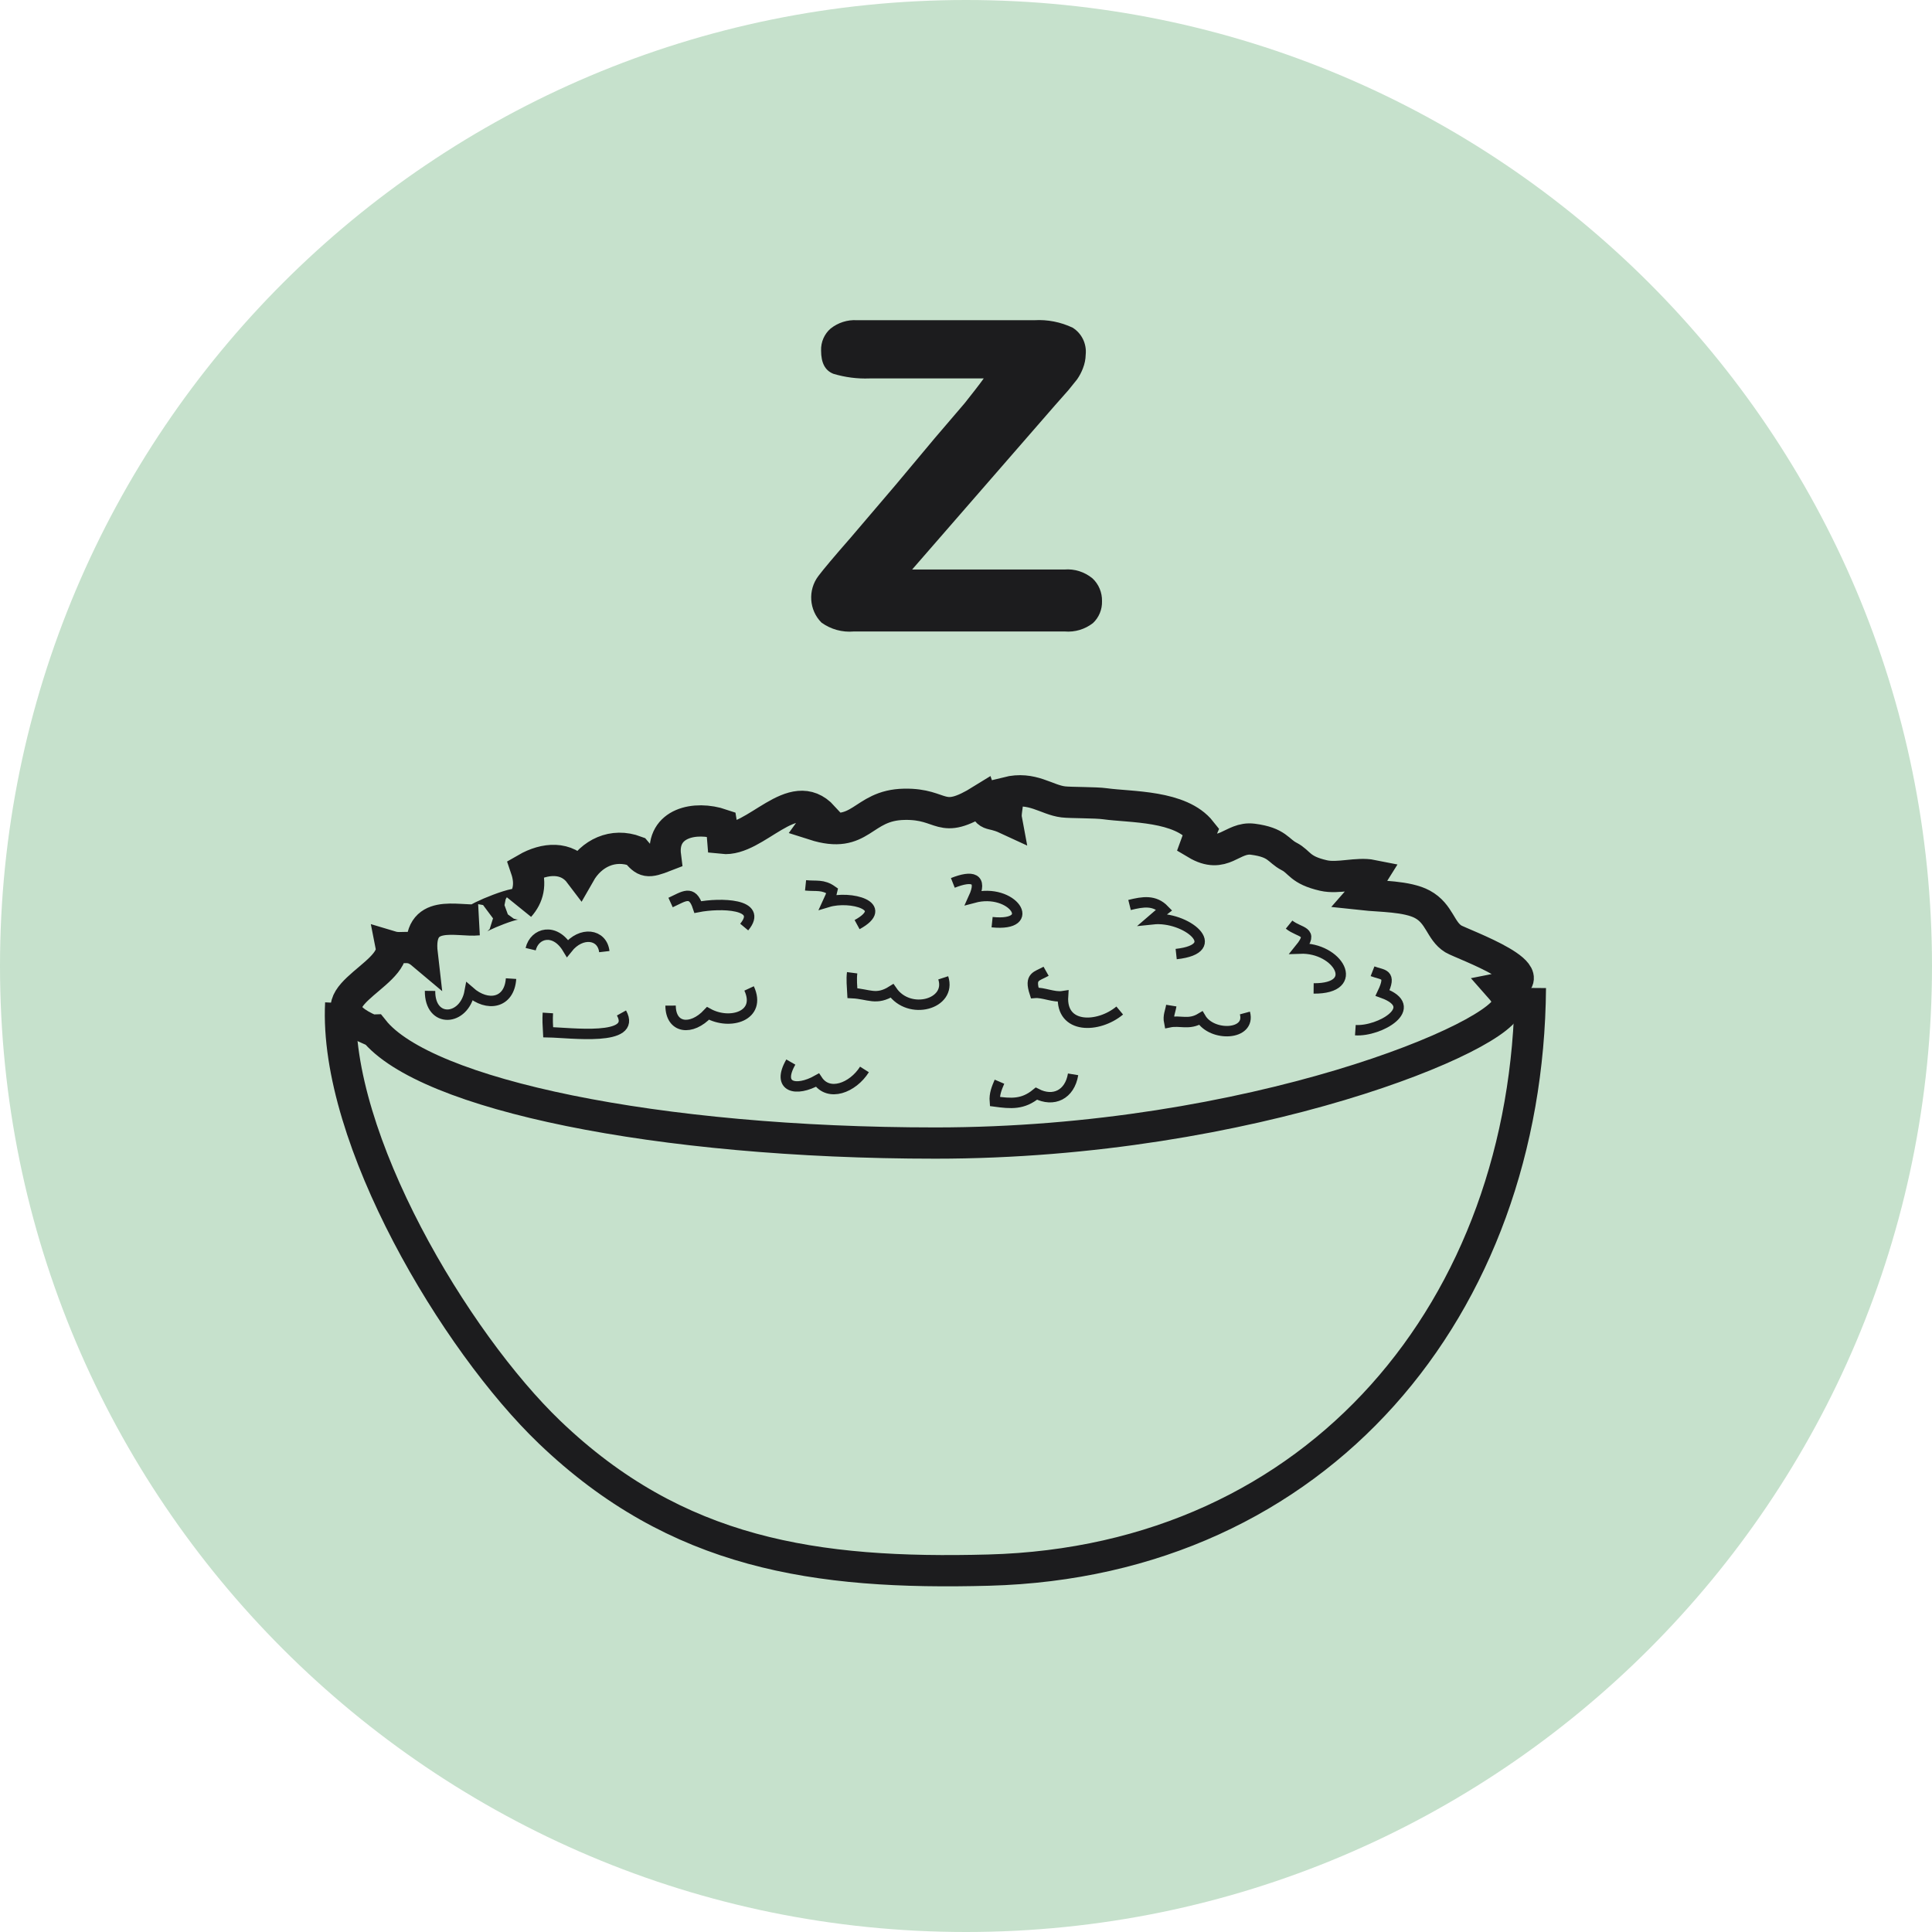
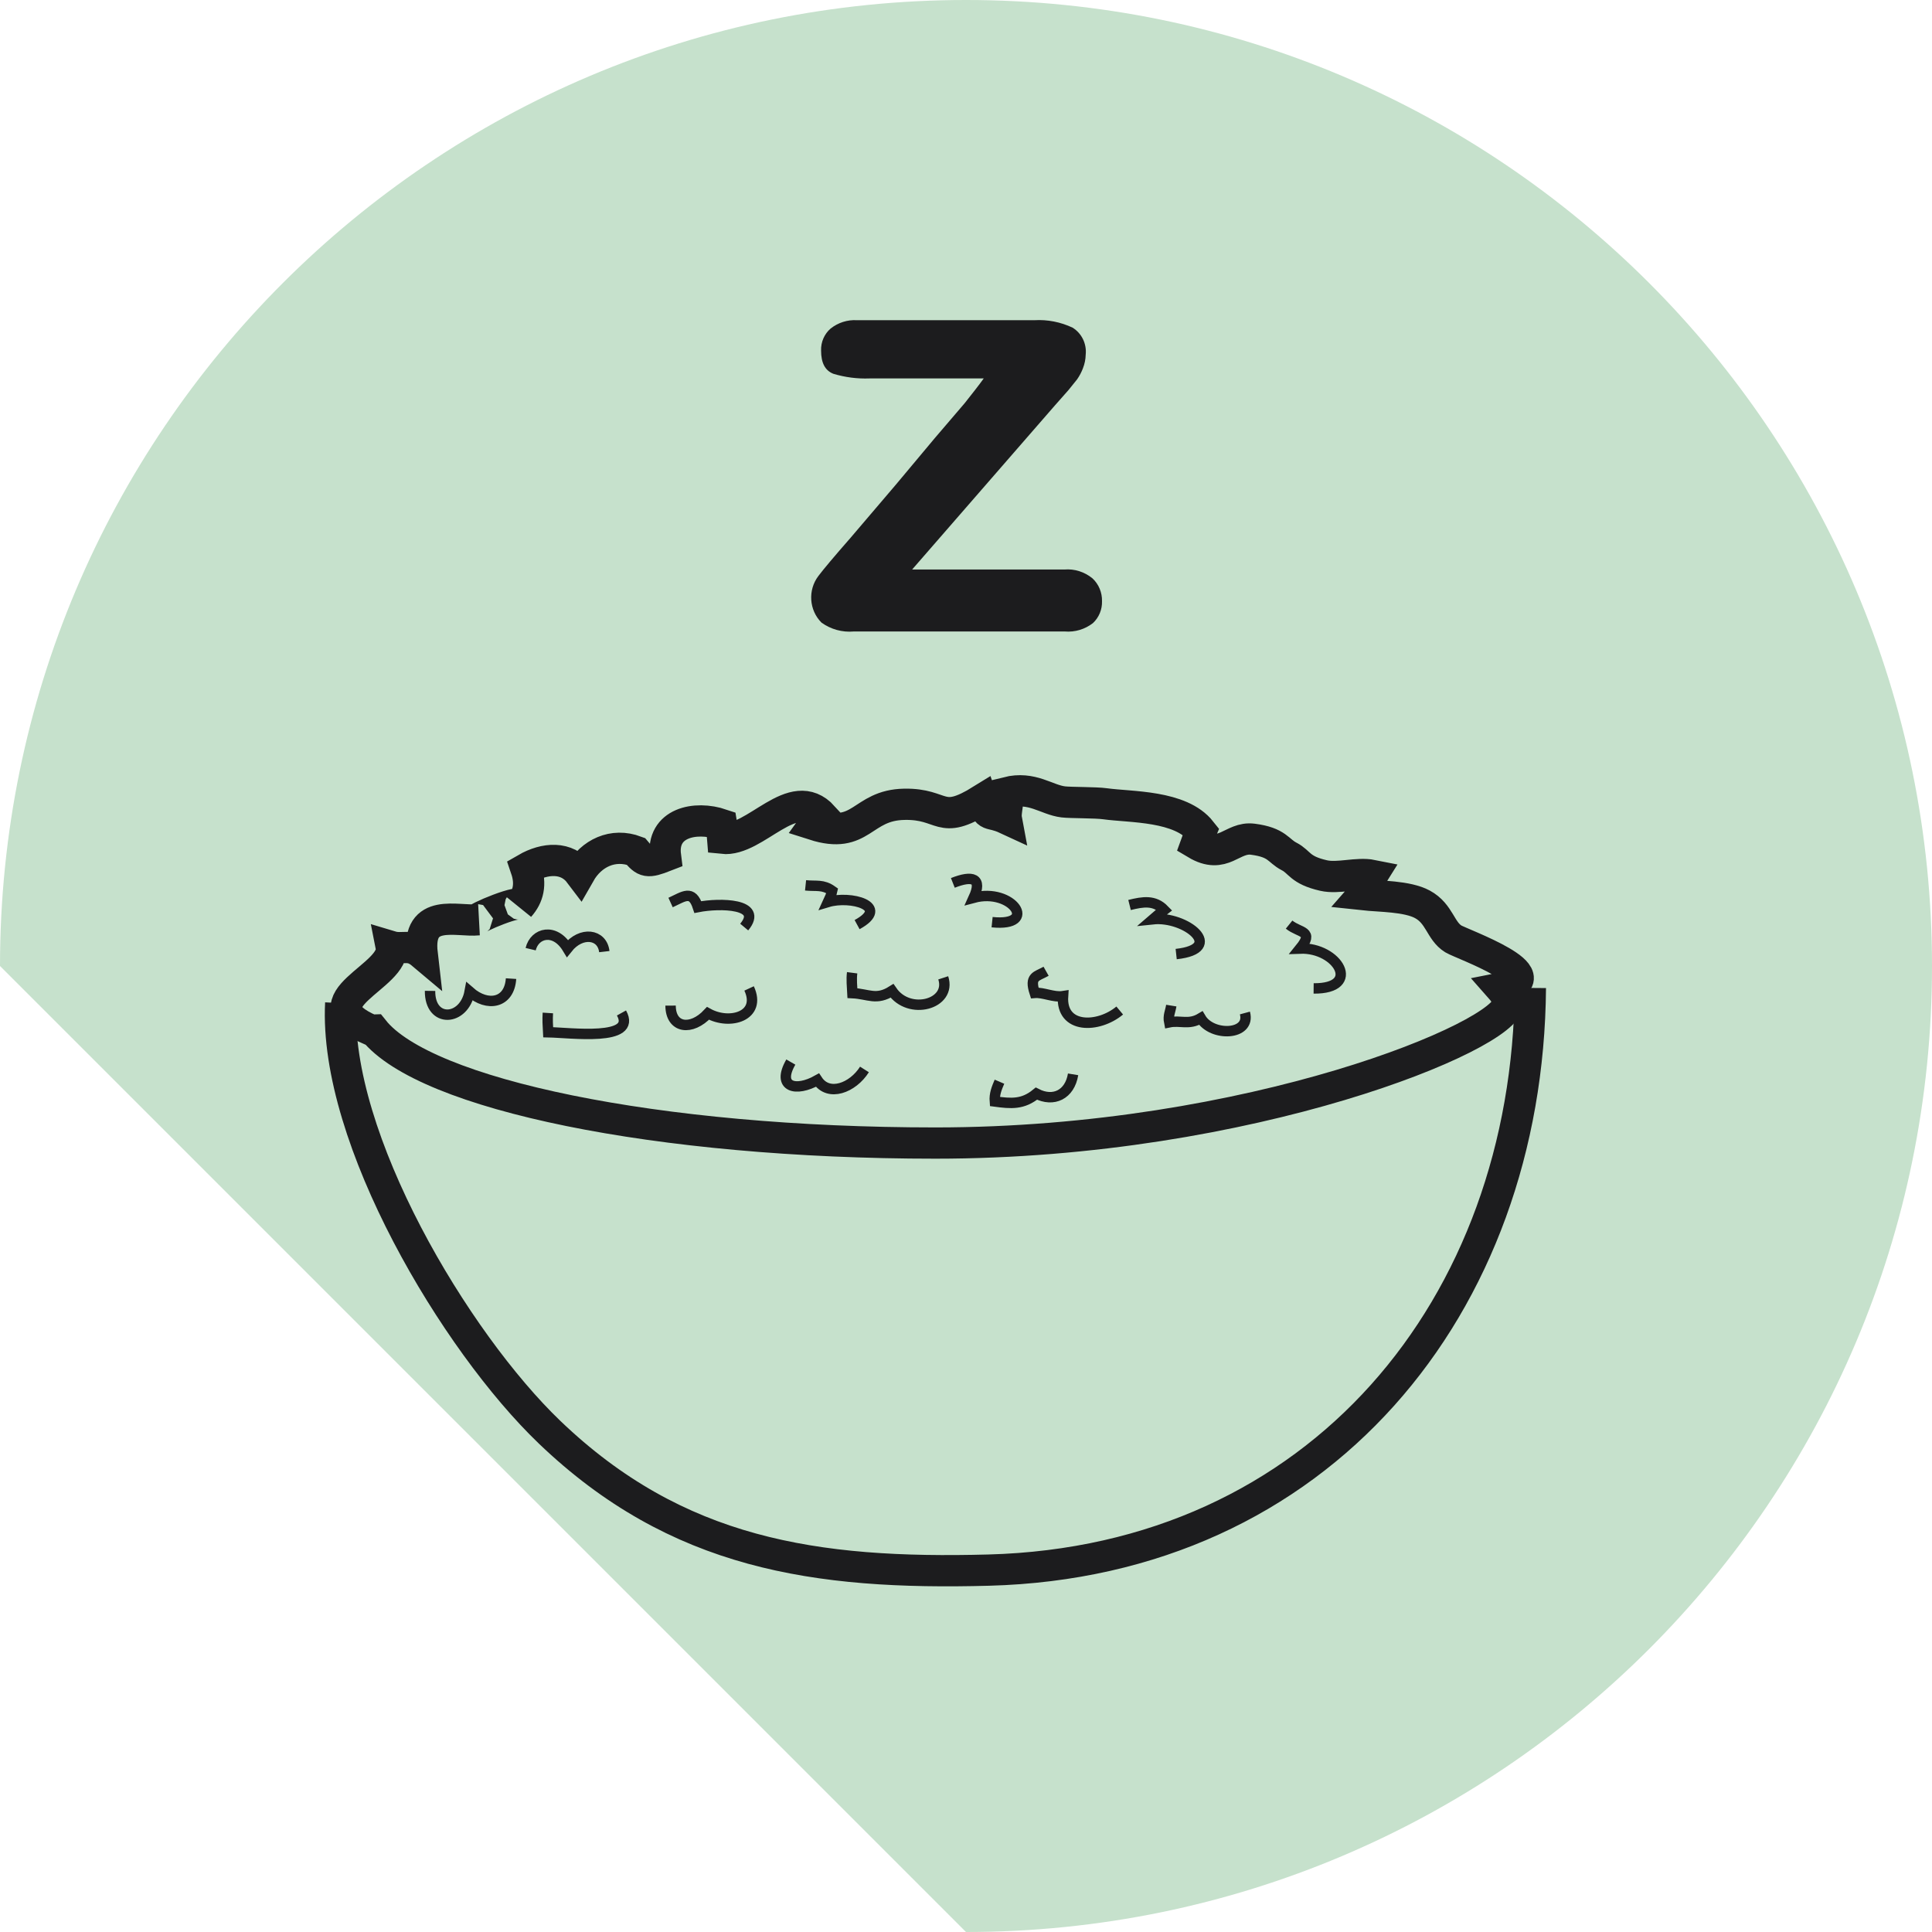
<svg xmlns="http://www.w3.org/2000/svg" width="90" height="90" viewBox="0 0 90 90" fill="none">
-   <path d="M45 90C69.853 90 90 69.853 90 45C90 20.147 69.853 0 45 0C20.147 0 0 20.147 0 45C0 69.853 20.147 90 45 90Z" fill="#C6E1CC" />
+   <path d="M45 90C69.853 90 90 69.853 90 45C90 20.147 69.853 0 45 0C20.147 0 0 20.147 0 45Z" fill="#C6E1CC" />
  <path d="M15.872 46.73C15.548 53.032 21.216 62.514 25.6 66.716C31.522 72.393 37.987 73.359 46.058 73.142C61.456 72.729 71.173 60.868 71.291 46.022" stroke="#1C1C1E" stroke-width="1.456" />
  <path fill-rule="evenodd" clip-rule="evenodd" d="M67.704 43.739C67.094 43.367 67.07 42.564 66.259 42.126C65.548 41.742 64.281 41.763 63.49 41.677C63.763 41.367 63.735 41.072 63.921 40.777C63.213 40.635 62.343 40.943 61.655 40.785C60.532 40.529 60.561 40.158 60.051 39.896C59.533 39.63 59.517 39.244 58.364 39.094C57.386 38.966 57.005 40.074 55.716 39.305C55.792 39.089 55.864 38.934 55.951 38.727C54.992 37.513 52.681 37.61 51.475 37.442C51.038 37.38 49.879 37.397 49.532 37.355C48.749 37.262 48.087 36.622 46.917 36.915C47.018 37.303 46.821 37.825 46.879 38.138C46.056 37.757 46.036 38.144 45.741 37.256C43.752 38.491 43.998 37.433 42.128 37.467C40.107 37.504 40.174 39.141 37.911 38.416C38.021 38.26 38.215 38.178 38.343 38.044C36.924 36.486 35.204 39.222 33.657 39.053C33.638 38.843 33.66 38.616 33.622 38.408C32.383 37.987 30.803 38.331 31 39.877C30.155 40.207 30.045 40.169 29.62 39.659C28.554 39.257 27.544 39.744 27.008 40.685C26.406 39.886 25.386 39.955 24.503 40.465C24.752 41.195 24.611 41.764 24.198 42.226C24.54 41.757 21.916 42.847 22.274 42.847C21.315 42.95 19.414 42.255 19.666 44.435C19.072 43.935 18.771 44.258 18.221 44.093C18.495 45.491 14.114 46.629 17.289 47.989L17.405 47.985C19.796 50.984 30.601 53.248 43.575 53.248C58.303 53.248 70.243 48.218 70.243 46.731C70.243 46.519 70.126 46.287 69.908 46.04C72.514 45.535 68.097 43.978 67.704 43.739Z" stroke="#1C1C1E" stroke-width="1.456" />
  <path d="M24.72 44.216C24.904 43.447 25.85 43.208 26.435 44.178C27.076 43.37 28.056 43.506 28.151 44.33M31.238 42.043C31.856 41.762 32.238 41.428 32.51 42.255C33.538 42.053 35.586 42.085 34.668 43.186M37.526 41.243C38.03 41.296 38.328 41.186 38.767 41.497C38.714 41.746 38.657 41.807 38.562 42.02C39.614 41.702 41.508 42.209 39.927 43.072M44.387 41.129C45.299 40.768 45.779 40.895 45.358 41.82C47.164 41.336 48.413 43.183 46.216 42.958M52.619 42.158C53.251 42 53.78 41.919 54.235 42.389C54.096 42.496 53.854 42.689 53.703 42.821C55.241 42.658 57.121 44.19 54.791 44.444M60.051 43.072C60.545 43.472 61.242 43.346 60.56 44.187C62.33 44.12 63.456 46.066 61.194 46.045M48.731 45.245C48.287 45.496 47.945 45.468 48.2 46.253C48.595 46.219 49.088 46.473 49.52 46.405C49.416 47.948 51.17 47.901 52.161 47.074M54.563 46.845C54.517 47.131 54.404 47.318 54.466 47.623C54.984 47.516 55.376 47.766 55.938 47.429C56.453 48.303 58.278 48.241 57.993 47.189M39.696 45.315C39.657 45.618 39.692 45.962 39.708 46.264C40.466 46.301 40.818 46.622 41.553 46.158C42.354 47.328 44.34 46.78 43.94 45.551M31.238 46.845C31.243 47.91 32.208 48.035 32.982 47.206C34.011 47.776 35.488 47.323 34.896 46.045M25.521 47.188C25.502 47.484 25.518 47.793 25.535 48.086C26.57 48.104 29.697 48.532 28.951 47.188M20.033 46.159C20.018 47.684 21.626 47.578 21.879 46.194C22.713 46.928 23.731 46.735 23.806 45.588M36.84 49.475C36.16 50.657 37.081 50.877 38.079 50.316C38.601 51.109 39.727 50.679 40.27 49.819" stroke="#1C1C1E" stroke-width="0.485" />
  <path d="M46.559 50.39C46.431 50.689 46.314 50.97 46.343 51.312C47.096 51.413 47.647 51.464 48.28 50.945C49.075 51.355 49.832 50.995 49.989 50.047" stroke="#1C1C1E" stroke-width="0.485" />
-   <path d="M63.938 45.245C64.418 45.432 64.851 45.32 64.405 46.255C66.24 46.917 64.27 48.066 63.138 47.989" stroke="#1C1C1E" stroke-width="0.485" />
  <path d="M50.892 26.943C50.523 26.639 50.055 26.491 49.584 26.53H42.491L49.14 18.888L49.773 18.172L50.175 17.673C50.287 17.512 50.38 17.337 50.449 17.152C50.528 16.951 50.571 16.738 50.576 16.522C50.629 16.015 50.389 15.524 49.964 15.263C49.409 15.001 48.8 14.881 48.191 14.916H39.916C39.476 14.89 39.041 15.029 38.692 15.306C38.4 15.559 38.237 15.935 38.249 16.327C38.249 16.913 38.439 17.26 38.819 17.412C39.367 17.577 39.937 17.651 40.507 17.629H45.826C45.594 17.955 45.299 18.324 44.94 18.78L43.547 20.408L41.731 22.579L39.621 25.054C38.861 25.922 38.361 26.516 38.122 26.834C37.625 27.49 37.689 28.426 38.27 29.005C38.707 29.318 39.237 29.464 39.769 29.417H49.605C50.073 29.456 50.538 29.317 50.913 29.027C51.193 28.766 51.347 28.394 51.336 28.006C51.345 27.602 51.184 27.214 50.892 26.943Z" fill="#1C1C1E" />
</svg>